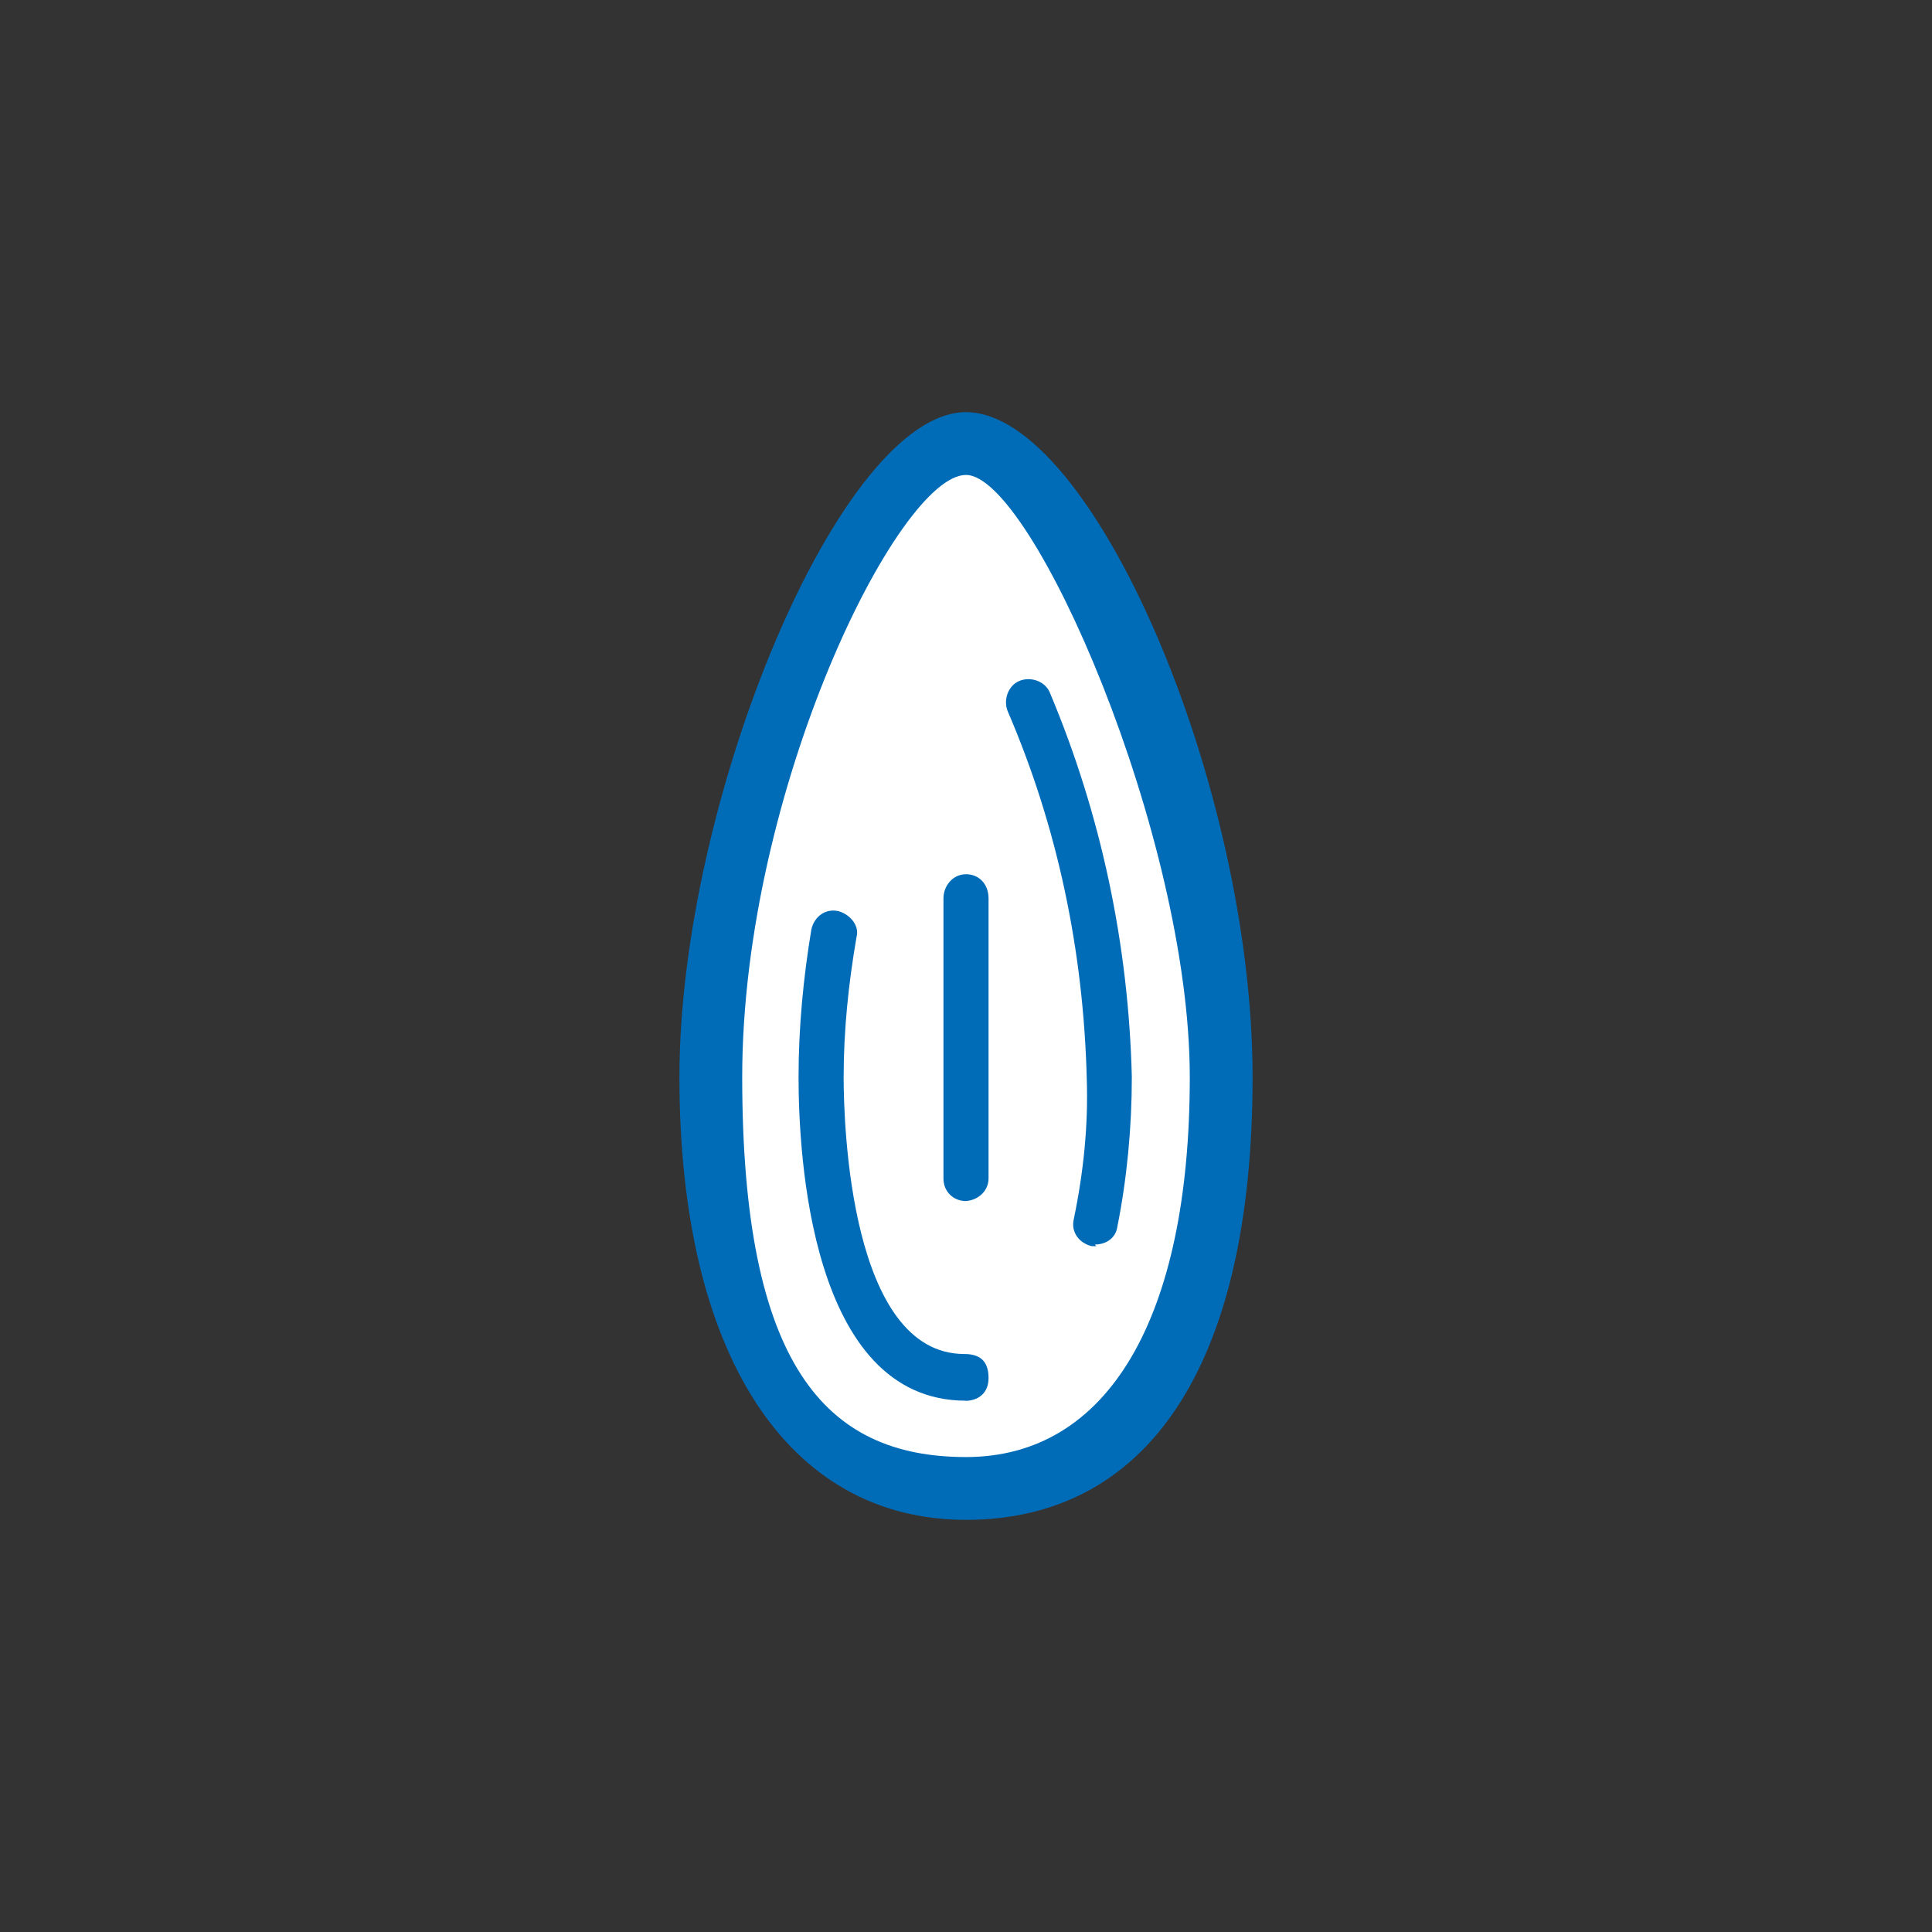
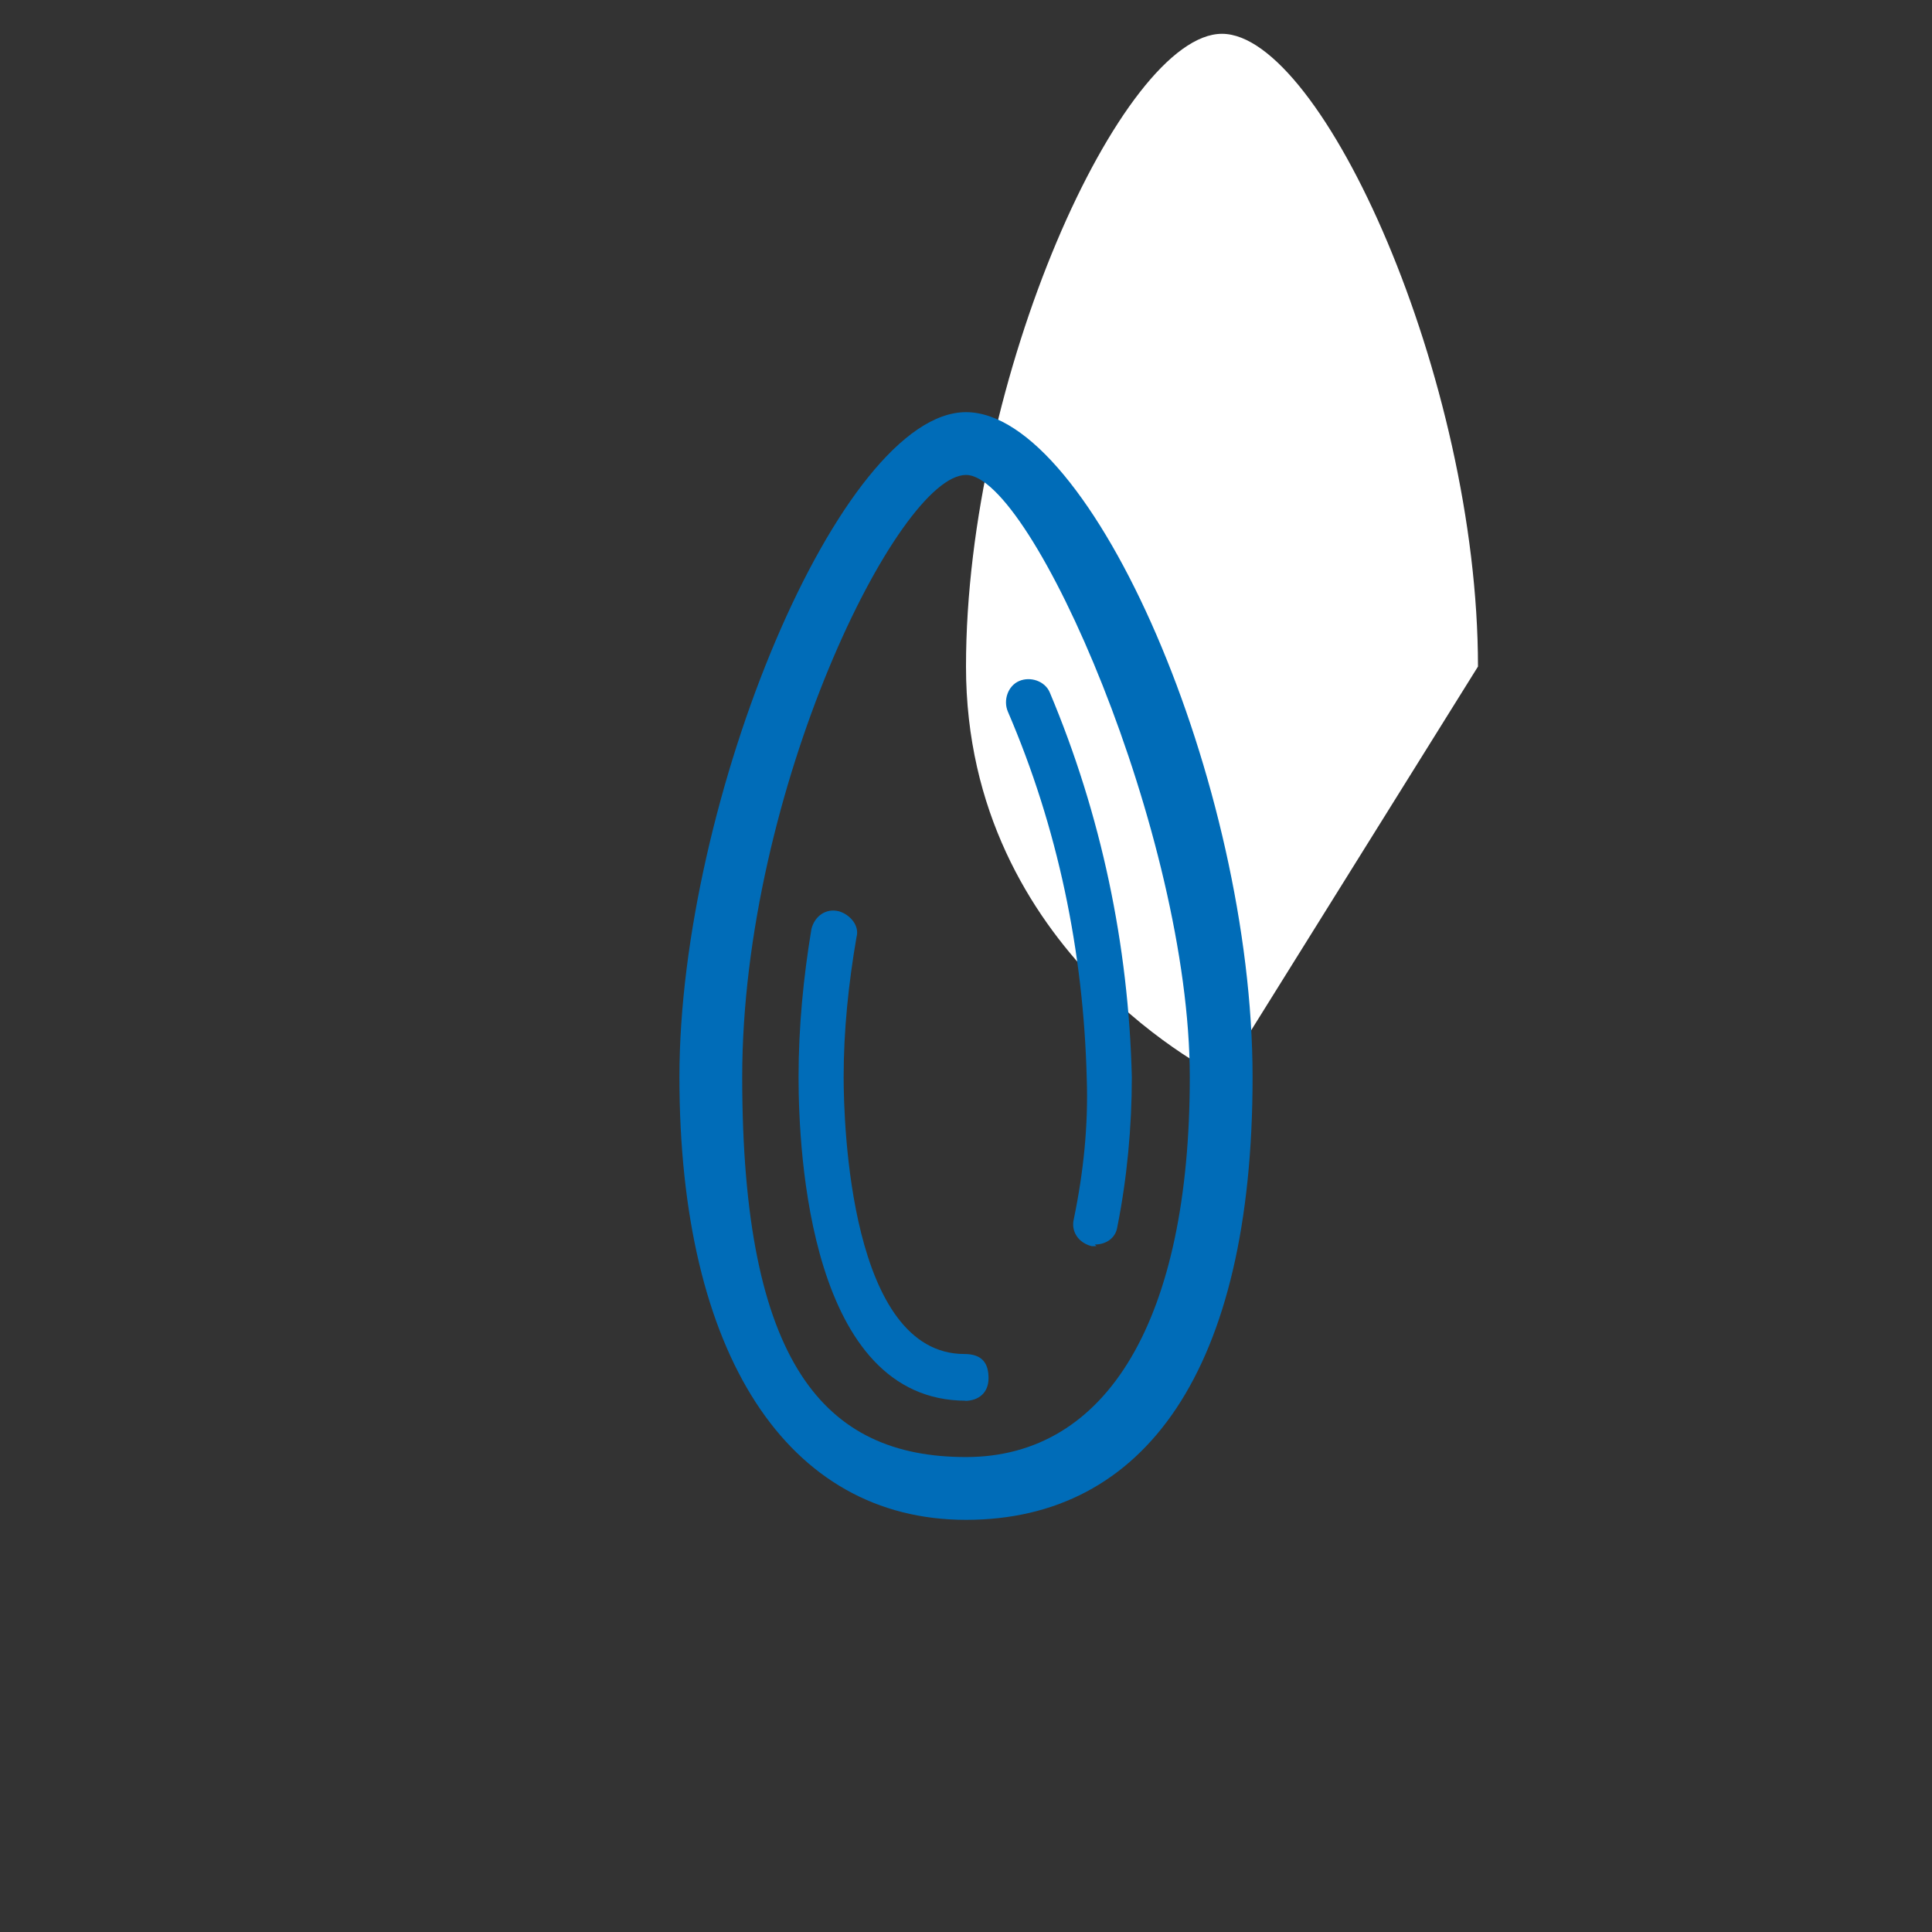
<svg xmlns="http://www.w3.org/2000/svg" version="1.1" viewBox="0 0 120 120">
  <rect x="0" y="0" width="120" height="120" fill="#333333" stroke="none" />
  <defs>
    <style>
      .cls-1 {
        fill: #fff;
      }

      .cls-2 {
        fill: #006cb8;
      }
    </style>
  </defs>
  <g>
    <g id="_レイヤー_1" data-name="レイヤー_1">
      <g id="_レイヤー_1-2" data-name="_レイヤー_1">
        <g id="_グループ_744">
          <g id="_グループ_745">
-             <path id="_パス_1969" class="cls-1" d="M75.9,66.9c0,17.9-7.1,25.5-15.9,25.5s-15.9-7.6-15.9-25.5,9.7-39.3,15.9-39.3c6.2,0,15.9,21.4,15.9,39.3" />
+             <path id="_パス_1969" class="cls-1" d="M75.9,66.9s-15.9-7.6-15.9-25.5,9.7-39.3,15.9-39.3c6.2,0,15.9,21.4,15.9,39.3" />
            <path id="_パス_1970" class="cls-2" d="M60,94.4c-11.1,0-17.8-10.3-17.8-27.5s10-41.3,17.8-41.3,17.8,23.1,17.8,41.3-6.7,27.5-17.8,27.5M60,29.5c-4.2,0-13.9,19.6-13.9,37.4s5.1,23.6,13.9,23.6,13.9-8.6,13.9-23.6-9.8-37.4-13.9-37.4" />
            <path id="_パス_1971" class="cls-2" d="M60,87c-9.7,0-10.4-15.4-10.4-20.1,0-3.1.3-6.2.8-9.2.2-.8.9-1.3,1.7-1.1.7.2,1.3.9,1.1,1.6-.5,2.9-.8,5.8-.8,8.7s.4,17.2,7.5,17.2c1.129,0,1.5.6,1.5,1.5s-.6,1.413-1.5,1.413M68.1,77.4h-.3c-.8-.2-1.3-.9-1.1-1.7h0c.6-2.9.9-5.8.8-8.7-.2-7.9-1.8-15.6-4.9-22.8-.3-.7,0-1.6.7-1.9.7-.3,1.6,0,1.9.7h0c3.2,7.6,4.9,15.7,5.1,23.9,0,3.1-.3,6.3-.9,9.3-.1.7-.7,1.1-1.4,1.1" />
-             <path id="_パス_1972" class="cls-2" d="M60,74.6c-.8,0-1.4-.6-1.4-1.4v-17.4c0-.8.6-1.5,1.4-1.5s1.4.6,1.4,1.5v17.4c0,.8-.7,1.4-1.5,1.4h0" />
          </g>
        </g>
      </g>
    </g>
  </g>
</svg>